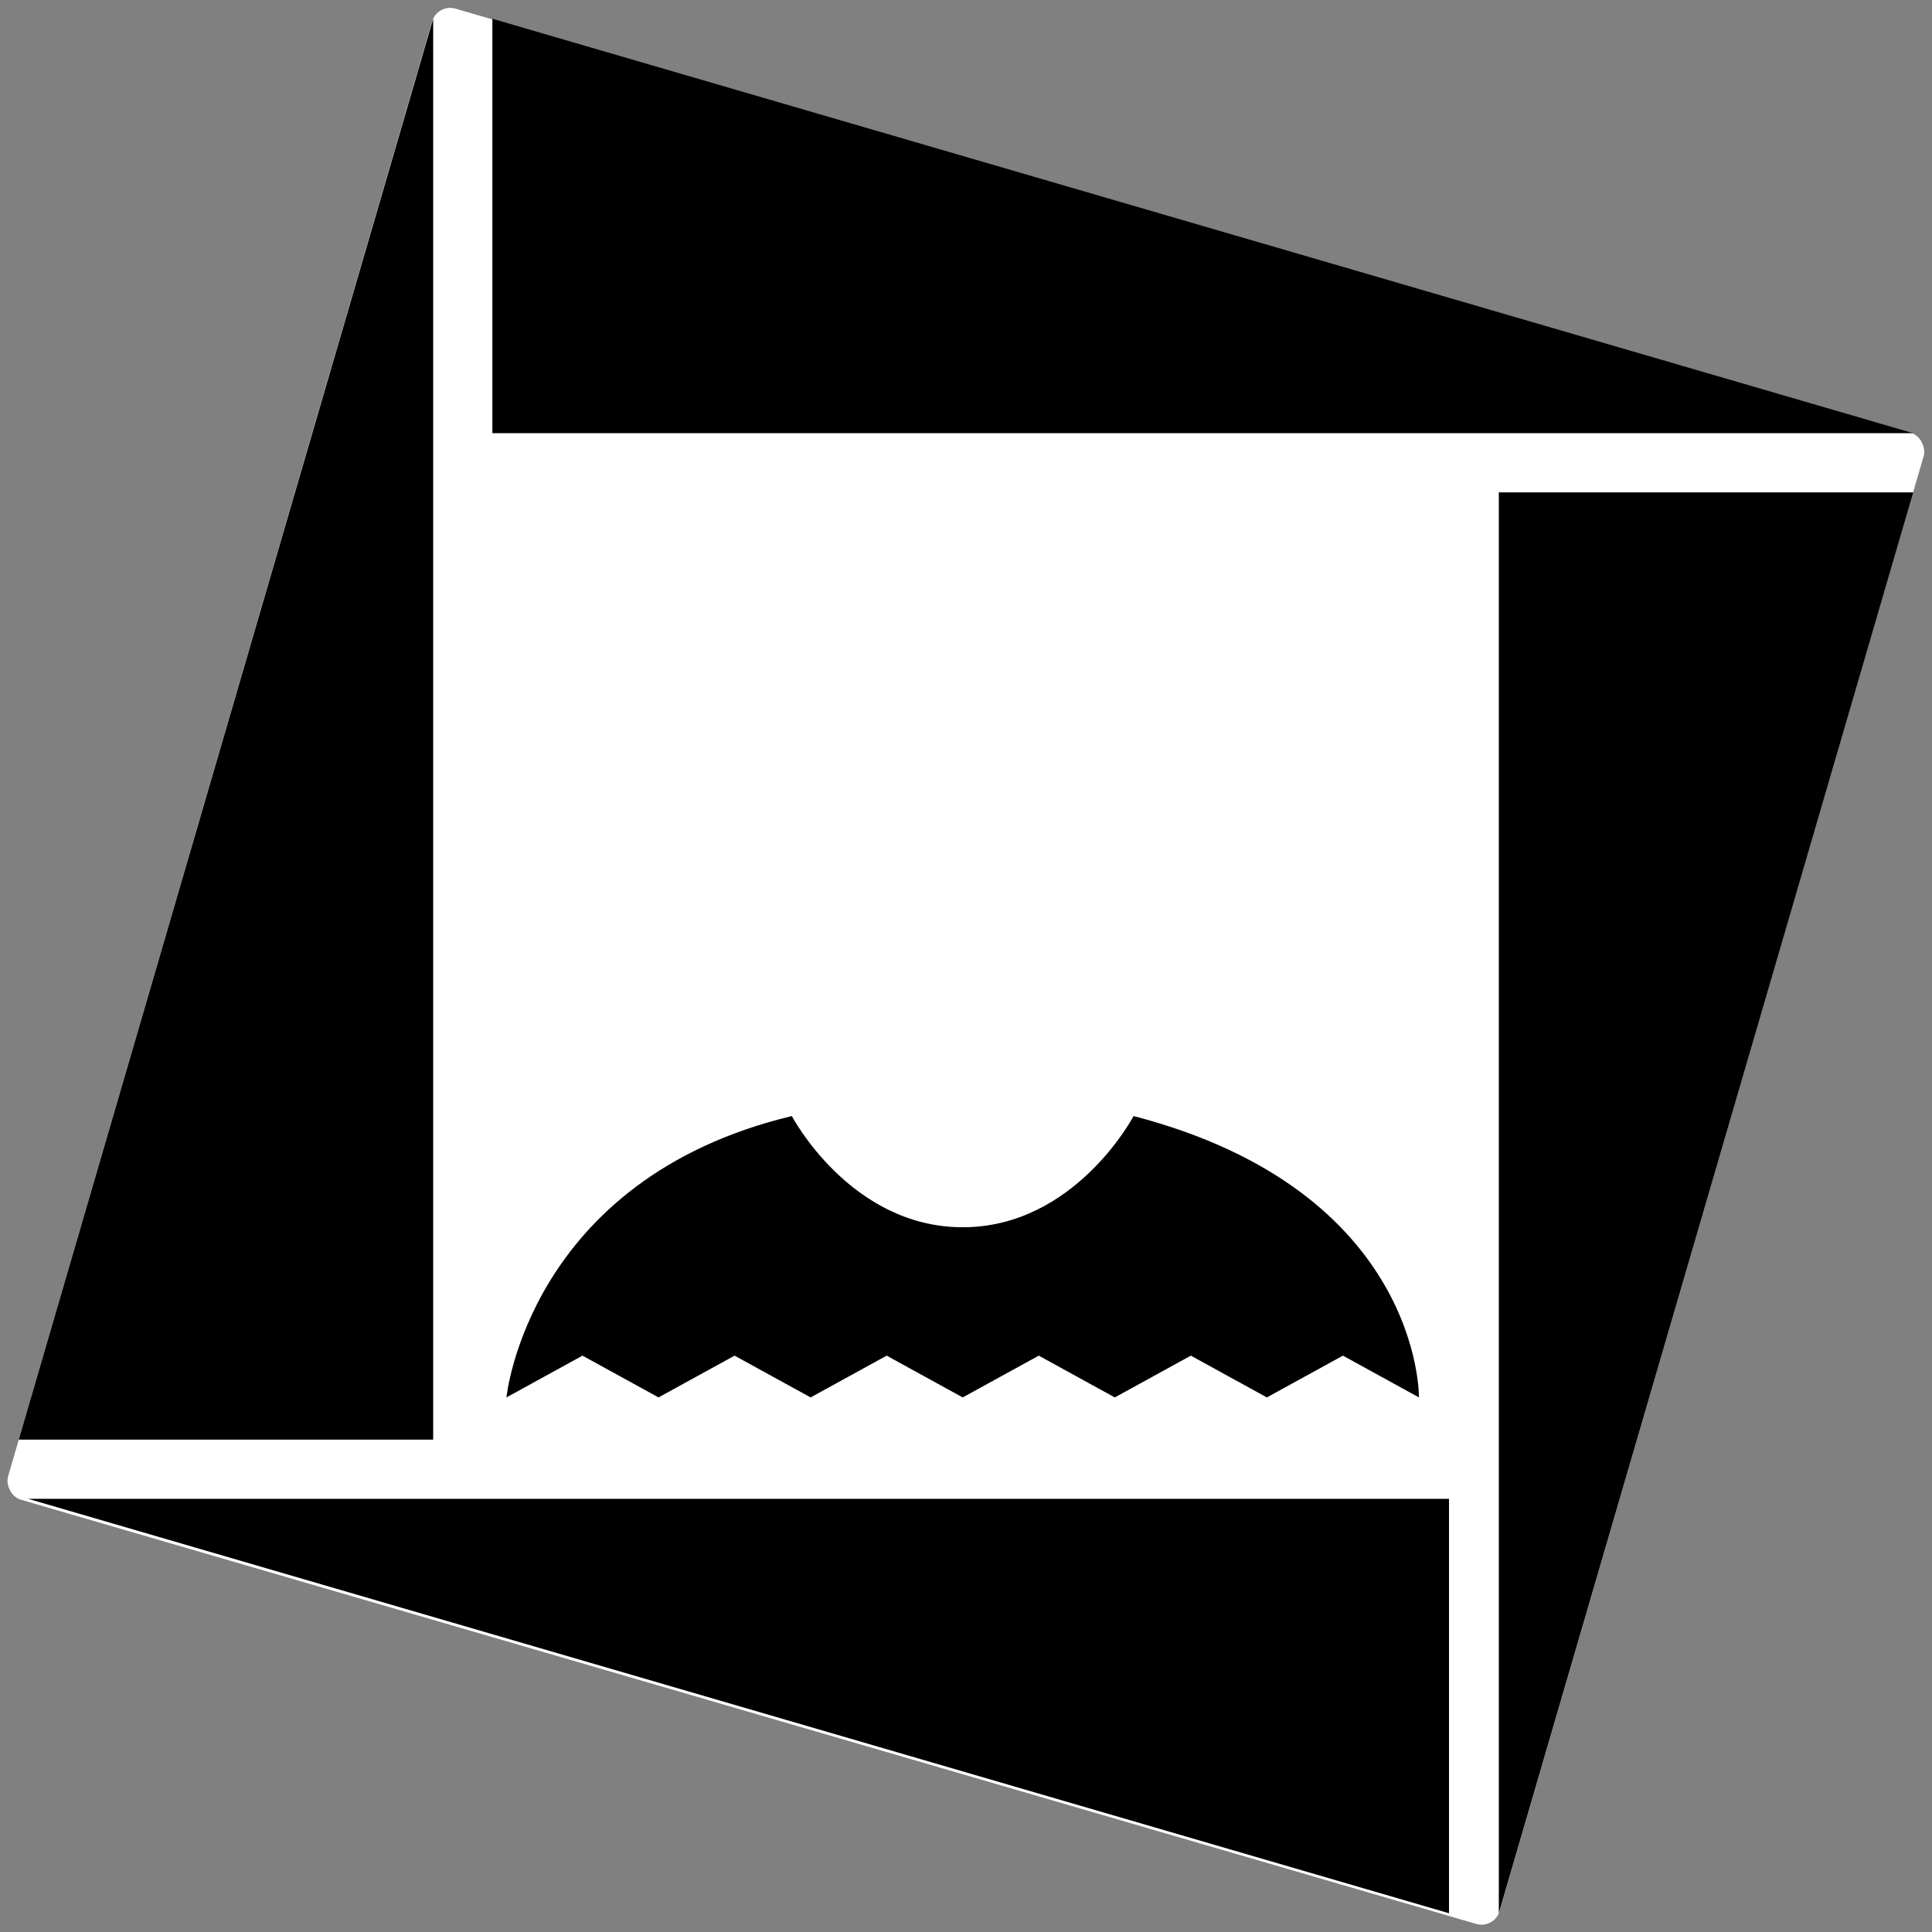
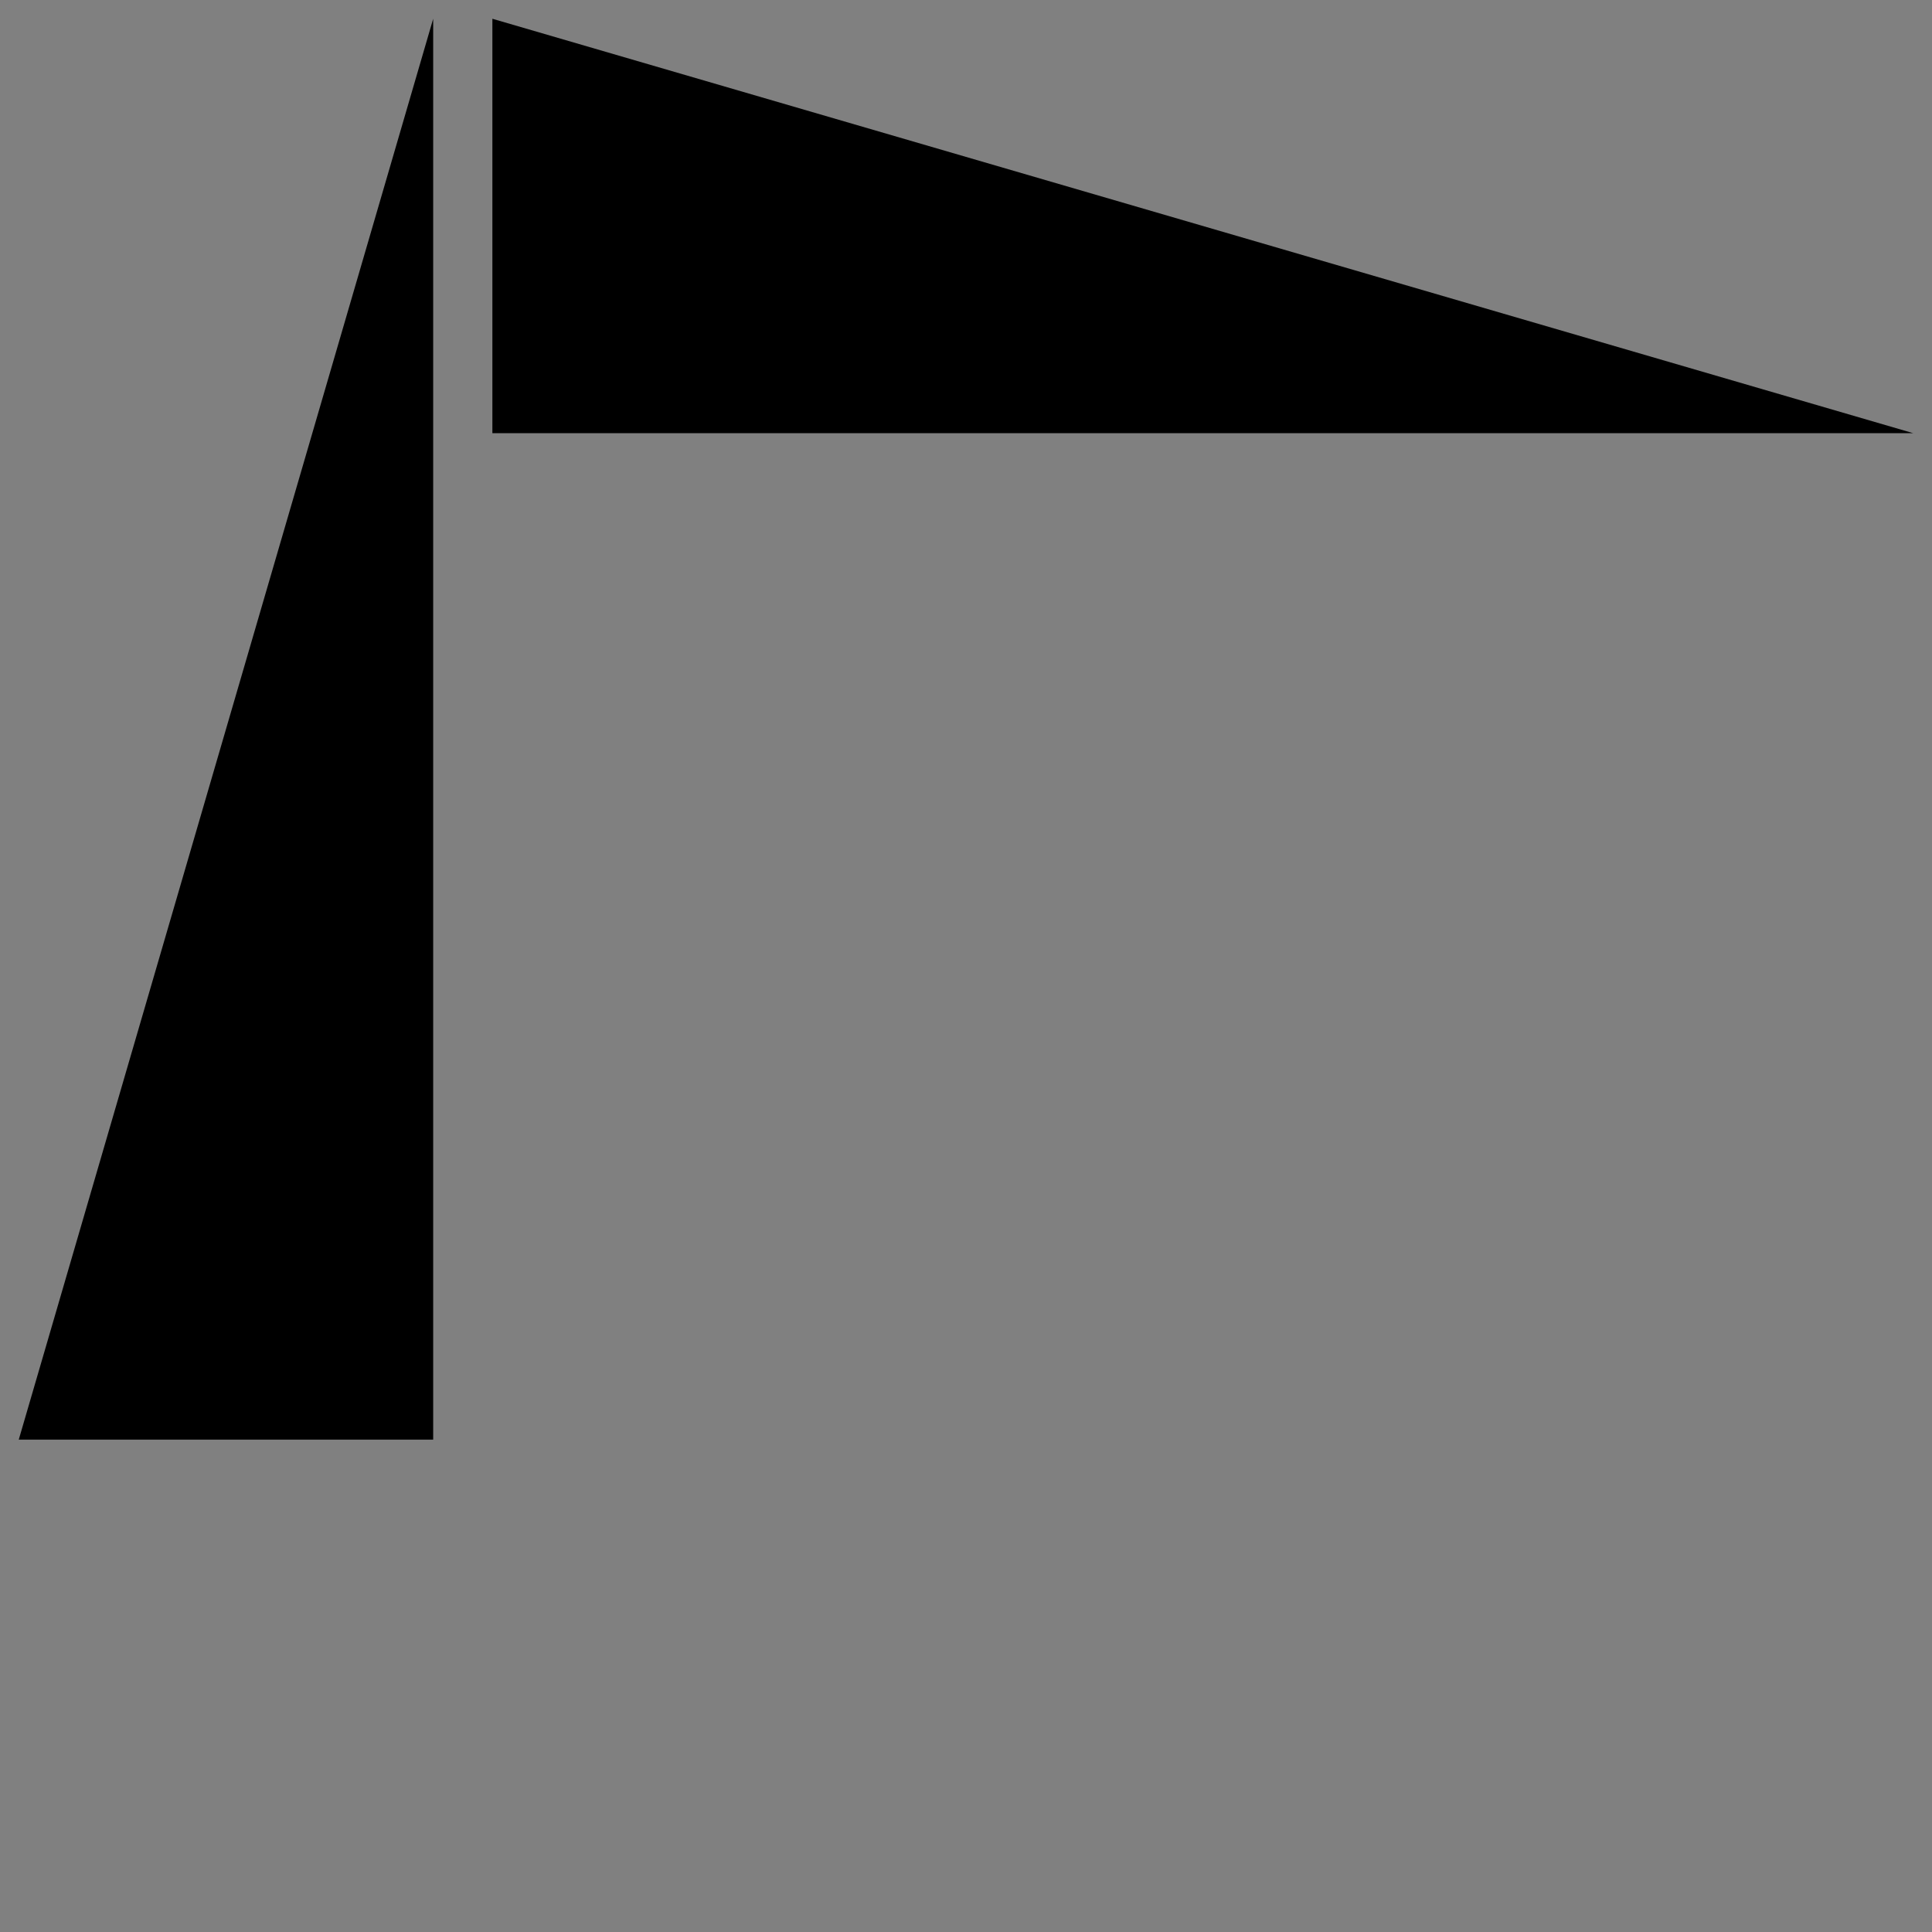
<svg xmlns="http://www.w3.org/2000/svg" width="206px" height="206px" viewBox="0 0 206 206" version="1.1">
  <rect x="0" y="0" width="206" height="206" fill="#808080" stroke="none" />
  <title>nexustein</title>
  <desc>Created with Sketch.</desc>
  <defs />
  <g id="Page-1" stroke="none" stroke-width="1" fill="none" fill-rule="evenodd">
    <g id="nexustein">
-       <rect id="Rectangle-2-Copy-2" fill="#FFFFFF" transform="translate(102.985, 103.03) rotate(16.25) translate(-102.985, -103.03) " x="20.16" y="20.23" width="165.65" height="165.6" rx="2" />
-       <path d="M84.428,119 C56.313,125.749 54,149 54,149 L62.108,144.546 L70.216,149 L78.324,144.546 L86.432,149 L94.54,144.546 L102.649,149 L110.757,144.546 L118.865,149 L126.973,144.546 L135.081,149 L143.189,144.546 L151.297,149 C151.297,149 151.631,127.002 120.869,119 C120.869,119 114.636,130.856 102.649,130.856 C90.661,130.856 84.428,119 84.428,119 Z" id="Path" fill="#000000" />
      <polygon id="Rectangle-6-Copy-3" fill="#000000" points="46.188 2 46.188 153.5 2 153.5" />
-       <polygon id="Rectangle-6-Copy-6" fill="#000000" points="159.812 52.5 204 52.5 159.812 204" />
      <polygon id="Rectangle-6-Copy-8" fill="#000000" points="52.5 2 204 46.188 52.5 46.188" />
-       <polygon id="Rectangle-6-Copy-11" fill="#000000" points="3 159.812 154.5 159.812 154.5 204" />
    </g>
  </g>
</svg>